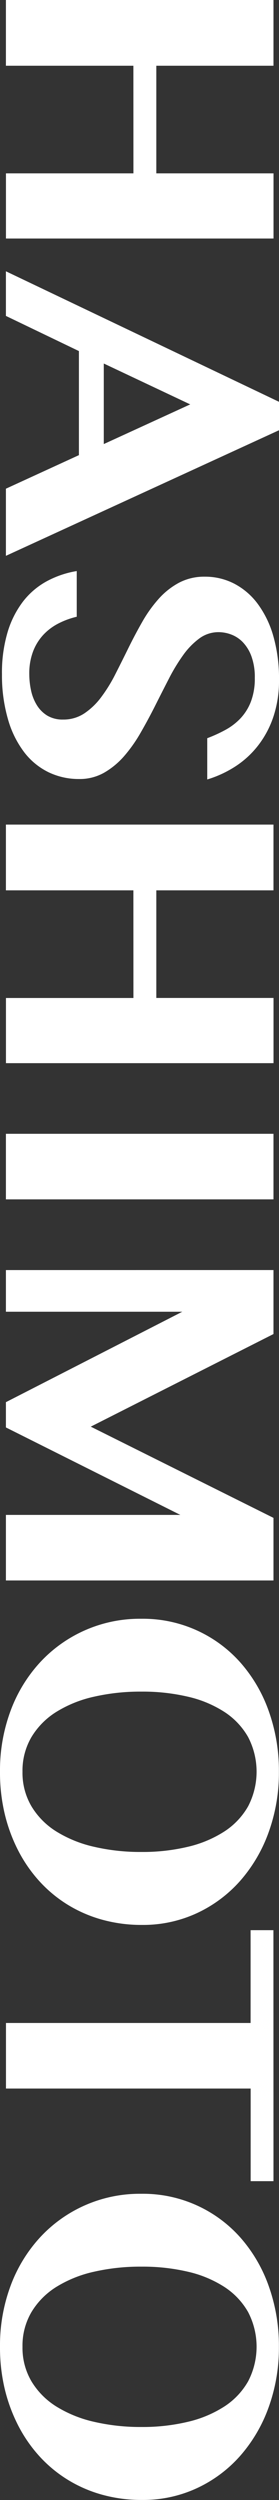
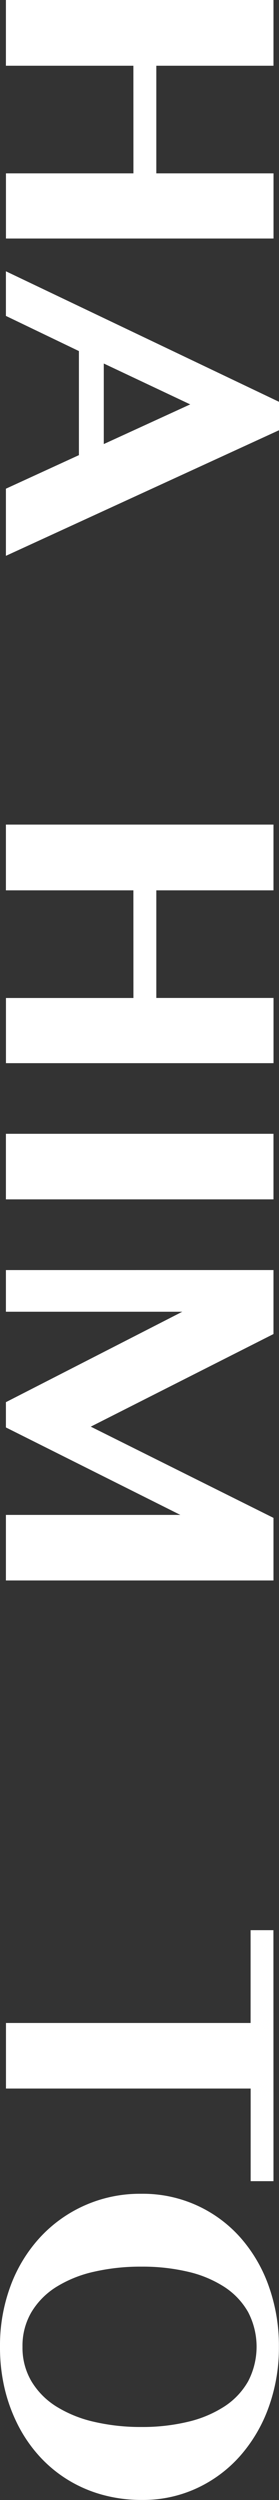
<svg xmlns="http://www.w3.org/2000/svg" width="13.445" height="120.389" viewBox="0 0 13.445 120.389">
  <rect x="0" y="0" width="13.445" height="120.389" fill="#333333" stroke="none" />
  <g id="HASHIMOTO" transform="translate(13.445) rotate(90)" style="isolation: isolate">
    <g id="Group_263" data-name="Group 263" style="isolation: isolate">
      <path id="Path_1608" data-name="Path 1608" d="M357.759,361.905v6.143h-3.166V355.154h3.166V360.8h5.182v-5.648h3.138v12.894h-3.138v-6.143Z" transform="translate(-354.593 -354.888)" fill="#fff" />
      <path id="Path_1609" data-name="Path 1609" d="M389.726,354.594l6.048,13.16h-3.233l-1.616-3.518h-5.011l-1.693,3.518h-2.149l6.285-13.16Zm-3.213,8.444h3.879l-1.911-4.165Z" transform="translate(-369.008 -354.594)" fill="#fff" />
-       <path id="Path_1610" data-name="Path 1610" d="M417.405,367.944a6.844,6.844,0,0,1-2.03-.271,4.592,4.592,0,0,1-1.479-.746,3.657,3.657,0,0,1-.97-1.136,4.589,4.589,0,0,1-.494-1.45h2.2a3.827,3.827,0,0,0,.333.9,2.636,2.636,0,0,0,.556.727,2.459,2.459,0,0,0,.8.484,2.98,2.98,0,0,0,1.07.176,3.738,3.738,0,0,0,.794-.086,2.23,2.23,0,0,0,.708-.281,1.531,1.531,0,0,0,.5-.5,1.435,1.435,0,0,0,.19-.765,1.809,1.809,0,0,0-.295-1.018,3.32,3.32,0,0,0-.78-.813,7.352,7.352,0,0,0-1.1-.68q-.618-.314-1.265-.632t-1.265-.67a6.424,6.424,0,0,1-1.1-.784,3.581,3.581,0,0,1-.78-.979,2.594,2.594,0,0,1-.295-1.25,3.046,3.046,0,0,1,.338-1.422,3.325,3.325,0,0,1,.975-1.132,4.819,4.819,0,0,1,1.559-.751,7.459,7.459,0,0,1,2.1-.271,5.485,5.485,0,0,1,1.759.266,4.673,4.673,0,0,1,1.393.737,4.456,4.456,0,0,1,1.013,1.1,5.338,5.338,0,0,1,.628,1.355h-1.987a6.846,6.846,0,0,0-.4-.875,2.919,2.919,0,0,0-.561-.732,2.472,2.472,0,0,0-.808-.5,3.112,3.112,0,0,0-1.132-.185,2.927,2.927,0,0,0-1.041.162,1.954,1.954,0,0,0-.68.414,1.524,1.524,0,0,0-.371.561,1.737,1.737,0,0,0-.114.6,1.547,1.547,0,0,0,.3.932,3.565,3.565,0,0,0,.8.78,8.793,8.793,0,0,0,1.136.689q.637.328,1.3.661t1.3.7a7.048,7.048,0,0,1,1.136.8,3.786,3.786,0,0,1,.8.97,2.371,2.371,0,0,1,.3,1.2,3.349,3.349,0,0,1-.323,1.464,3.3,3.3,0,0,1-.96,1.174,4.777,4.777,0,0,1-1.583.784A7.575,7.575,0,0,1,417.405,367.944Z" transform="translate(-384.933 -354.594)" fill="#fff" />
      <path id="Path_1611" data-name="Path 1611" d="M441.278,361.905v6.143h-3.166V355.154h3.166V360.8h5.182v-5.648H449.6v12.894h-3.138v-6.143Z" transform="translate(-398.404 -354.888)" fill="#fff" />
      <path id="Path_1612" data-name="Path 1612" d="M469.431,355.154h3.157v12.894h-3.157Z" transform="translate(-414.833 -354.888)" fill="#fff" />
      <path id="Path_1613" data-name="Path 1613" d="M483.231,355.154h3.081l4.46,8.805,4.393-8.805h3.014v12.894h-3.157v-8.406l-4.212,8.406h-1.217l-4.355-8.5v8.5h-2.006Z" transform="translate(-422.072 -354.888)" fill="#fff" />
-       <path id="Path_1614" data-name="Path 1614" d="M525.92,368.039a8.261,8.261,0,0,1-2.91-.5,7.063,7.063,0,0,1-2.339-1.412,6.537,6.537,0,0,1-2.12-4.9,6.269,6.269,0,0,1,2.12-4.783,7.112,7.112,0,0,1,2.339-1.36,8.544,8.544,0,0,1,2.91-.485,8.43,8.43,0,0,1,2.9.49,7.254,7.254,0,0,1,2.339,1.365,6.357,6.357,0,0,1,1.564,2.087,6.161,6.161,0,0,1,.571,2.658,7.077,7.077,0,0,1-.257,1.935,6.436,6.436,0,0,1-.732,1.669,6.349,6.349,0,0,1-1.141,1.36,6.882,6.882,0,0,1-1.488,1.017,7.865,7.865,0,0,1-1.774.642A8.662,8.662,0,0,1,525.92,368.039Zm0-1.084a3.176,3.176,0,0,0,1.664-.433,3.646,3.646,0,0,0,1.208-1.193,5.923,5.923,0,0,0,.737-1.811,9.846,9.846,0,0,0,.252-2.3,9.341,9.341,0,0,0-.252-2.244,5.575,5.575,0,0,0-.737-1.75,3.513,3.513,0,0,0-1.208-1.141,3.61,3.61,0,0,0-3.338,0,3.513,3.513,0,0,0-1.208,1.141,5.492,5.492,0,0,0-.732,1.75,9.494,9.494,0,0,0-.247,2.244,10.007,10.007,0,0,0,.247,2.3,5.835,5.835,0,0,0,.732,1.811,3.645,3.645,0,0,0,1.208,1.193A3.193,3.193,0,0,0,525.92,366.955Z" transform="translate(-440.6 -354.594)" fill="#fff" />
      <path id="Path_1615" data-name="Path 1615" d="M562.177,355.154v1.1h-4.46v11.791H554.56V356.257h-4.469v-1.1Z" transform="translate(-457.144 -354.888)" fill="#fff" />
      <path id="Path_1616" data-name="Path 1616" d="M584.16,368.039a8.259,8.259,0,0,1-2.91-.5,7.067,7.067,0,0,1-2.339-1.412,6.532,6.532,0,0,1-2.12-4.9,6.265,6.265,0,0,1,2.12-4.783,7.116,7.116,0,0,1,2.339-1.36,8.542,8.542,0,0,1,2.91-.485,8.422,8.422,0,0,1,2.9.49,7.249,7.249,0,0,1,2.339,1.365,6.346,6.346,0,0,1,1.564,2.087,6.156,6.156,0,0,1,.571,2.658,7.074,7.074,0,0,1-.257,1.935,6.417,6.417,0,0,1-.733,1.669,6.343,6.343,0,0,1-1.141,1.36,6.875,6.875,0,0,1-1.489,1.017,7.867,7.867,0,0,1-1.773.642A8.667,8.667,0,0,1,584.16,368.039Zm0-1.084a3.177,3.177,0,0,0,1.664-.433,3.649,3.649,0,0,0,1.208-1.193,5.924,5.924,0,0,0,.737-1.811,9.876,9.876,0,0,0,.252-2.3,9.369,9.369,0,0,0-.252-2.244,5.576,5.576,0,0,0-.737-1.75,3.517,3.517,0,0,0-1.208-1.141,3.61,3.61,0,0,0-3.338,0,3.515,3.515,0,0,0-1.208,1.141,5.506,5.506,0,0,0-.732,1.75,9.524,9.524,0,0,0-.247,2.244,10.039,10.039,0,0,0,.247,2.3,5.85,5.85,0,0,0,.732,1.811,3.647,3.647,0,0,0,1.208,1.193A3.192,3.192,0,0,0,584.16,366.955Z" transform="translate(-471.15 -354.594)" fill="#fff" />
    </g>
  </g>
</svg>